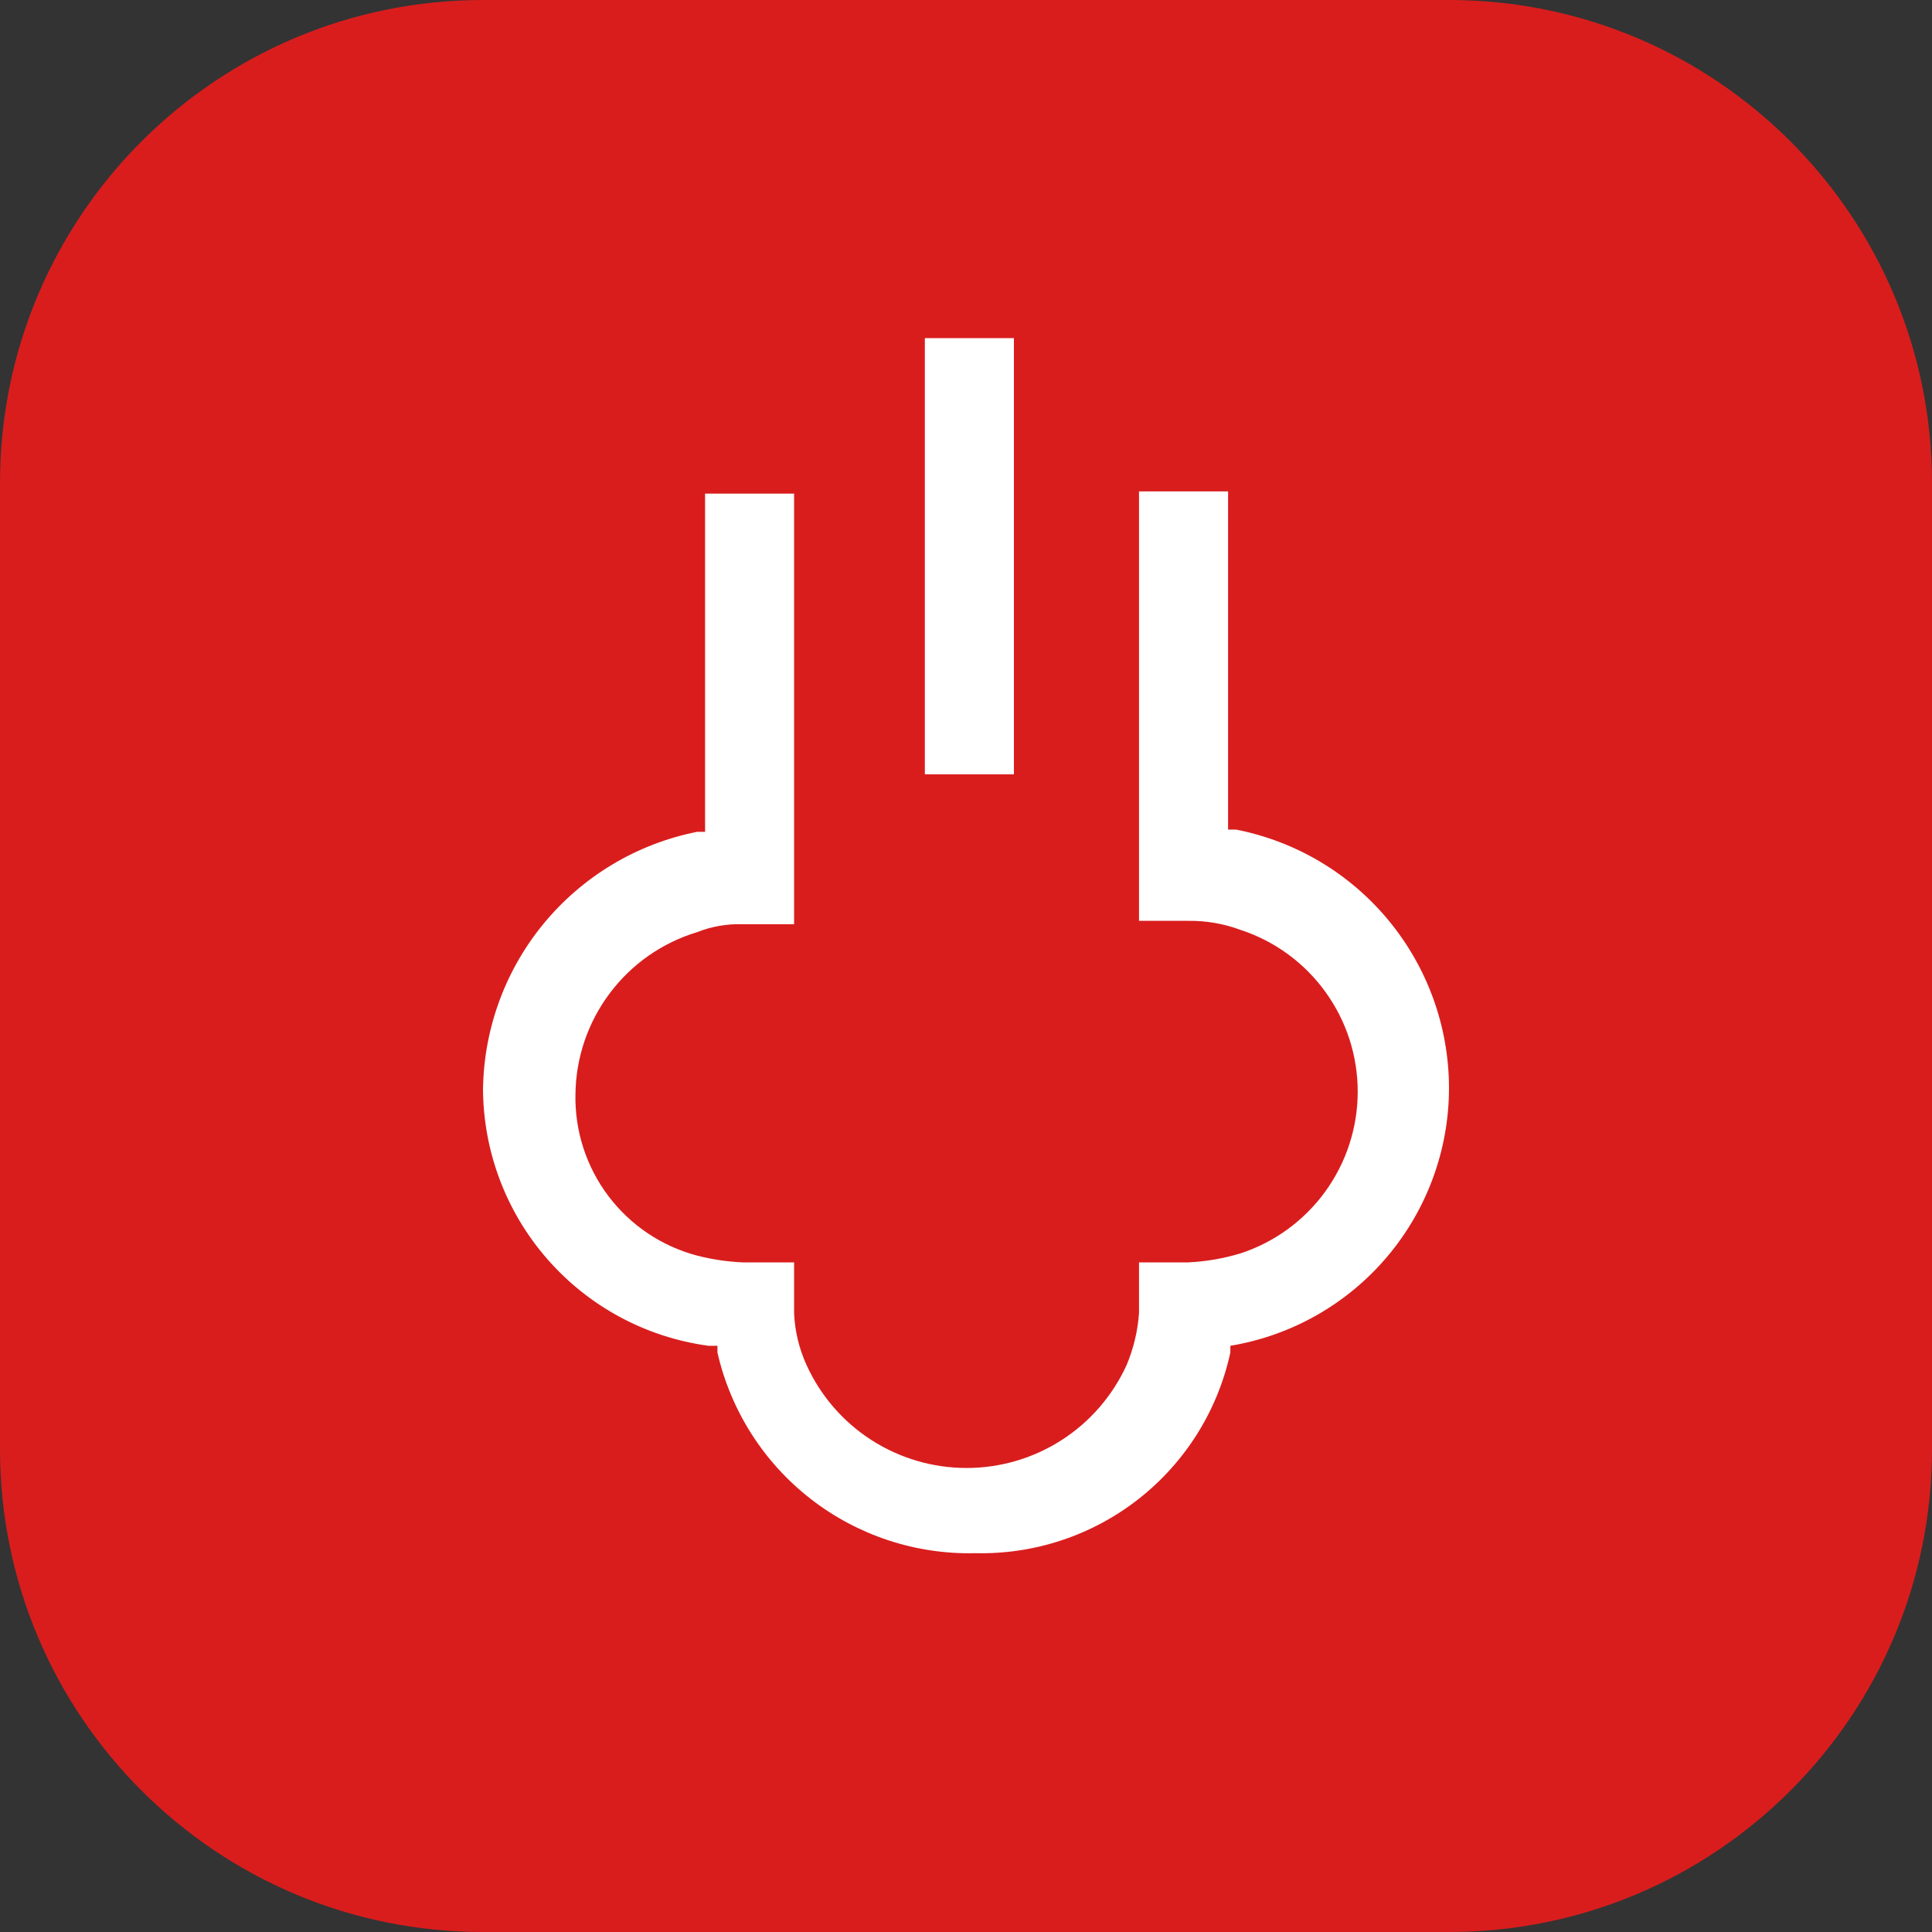
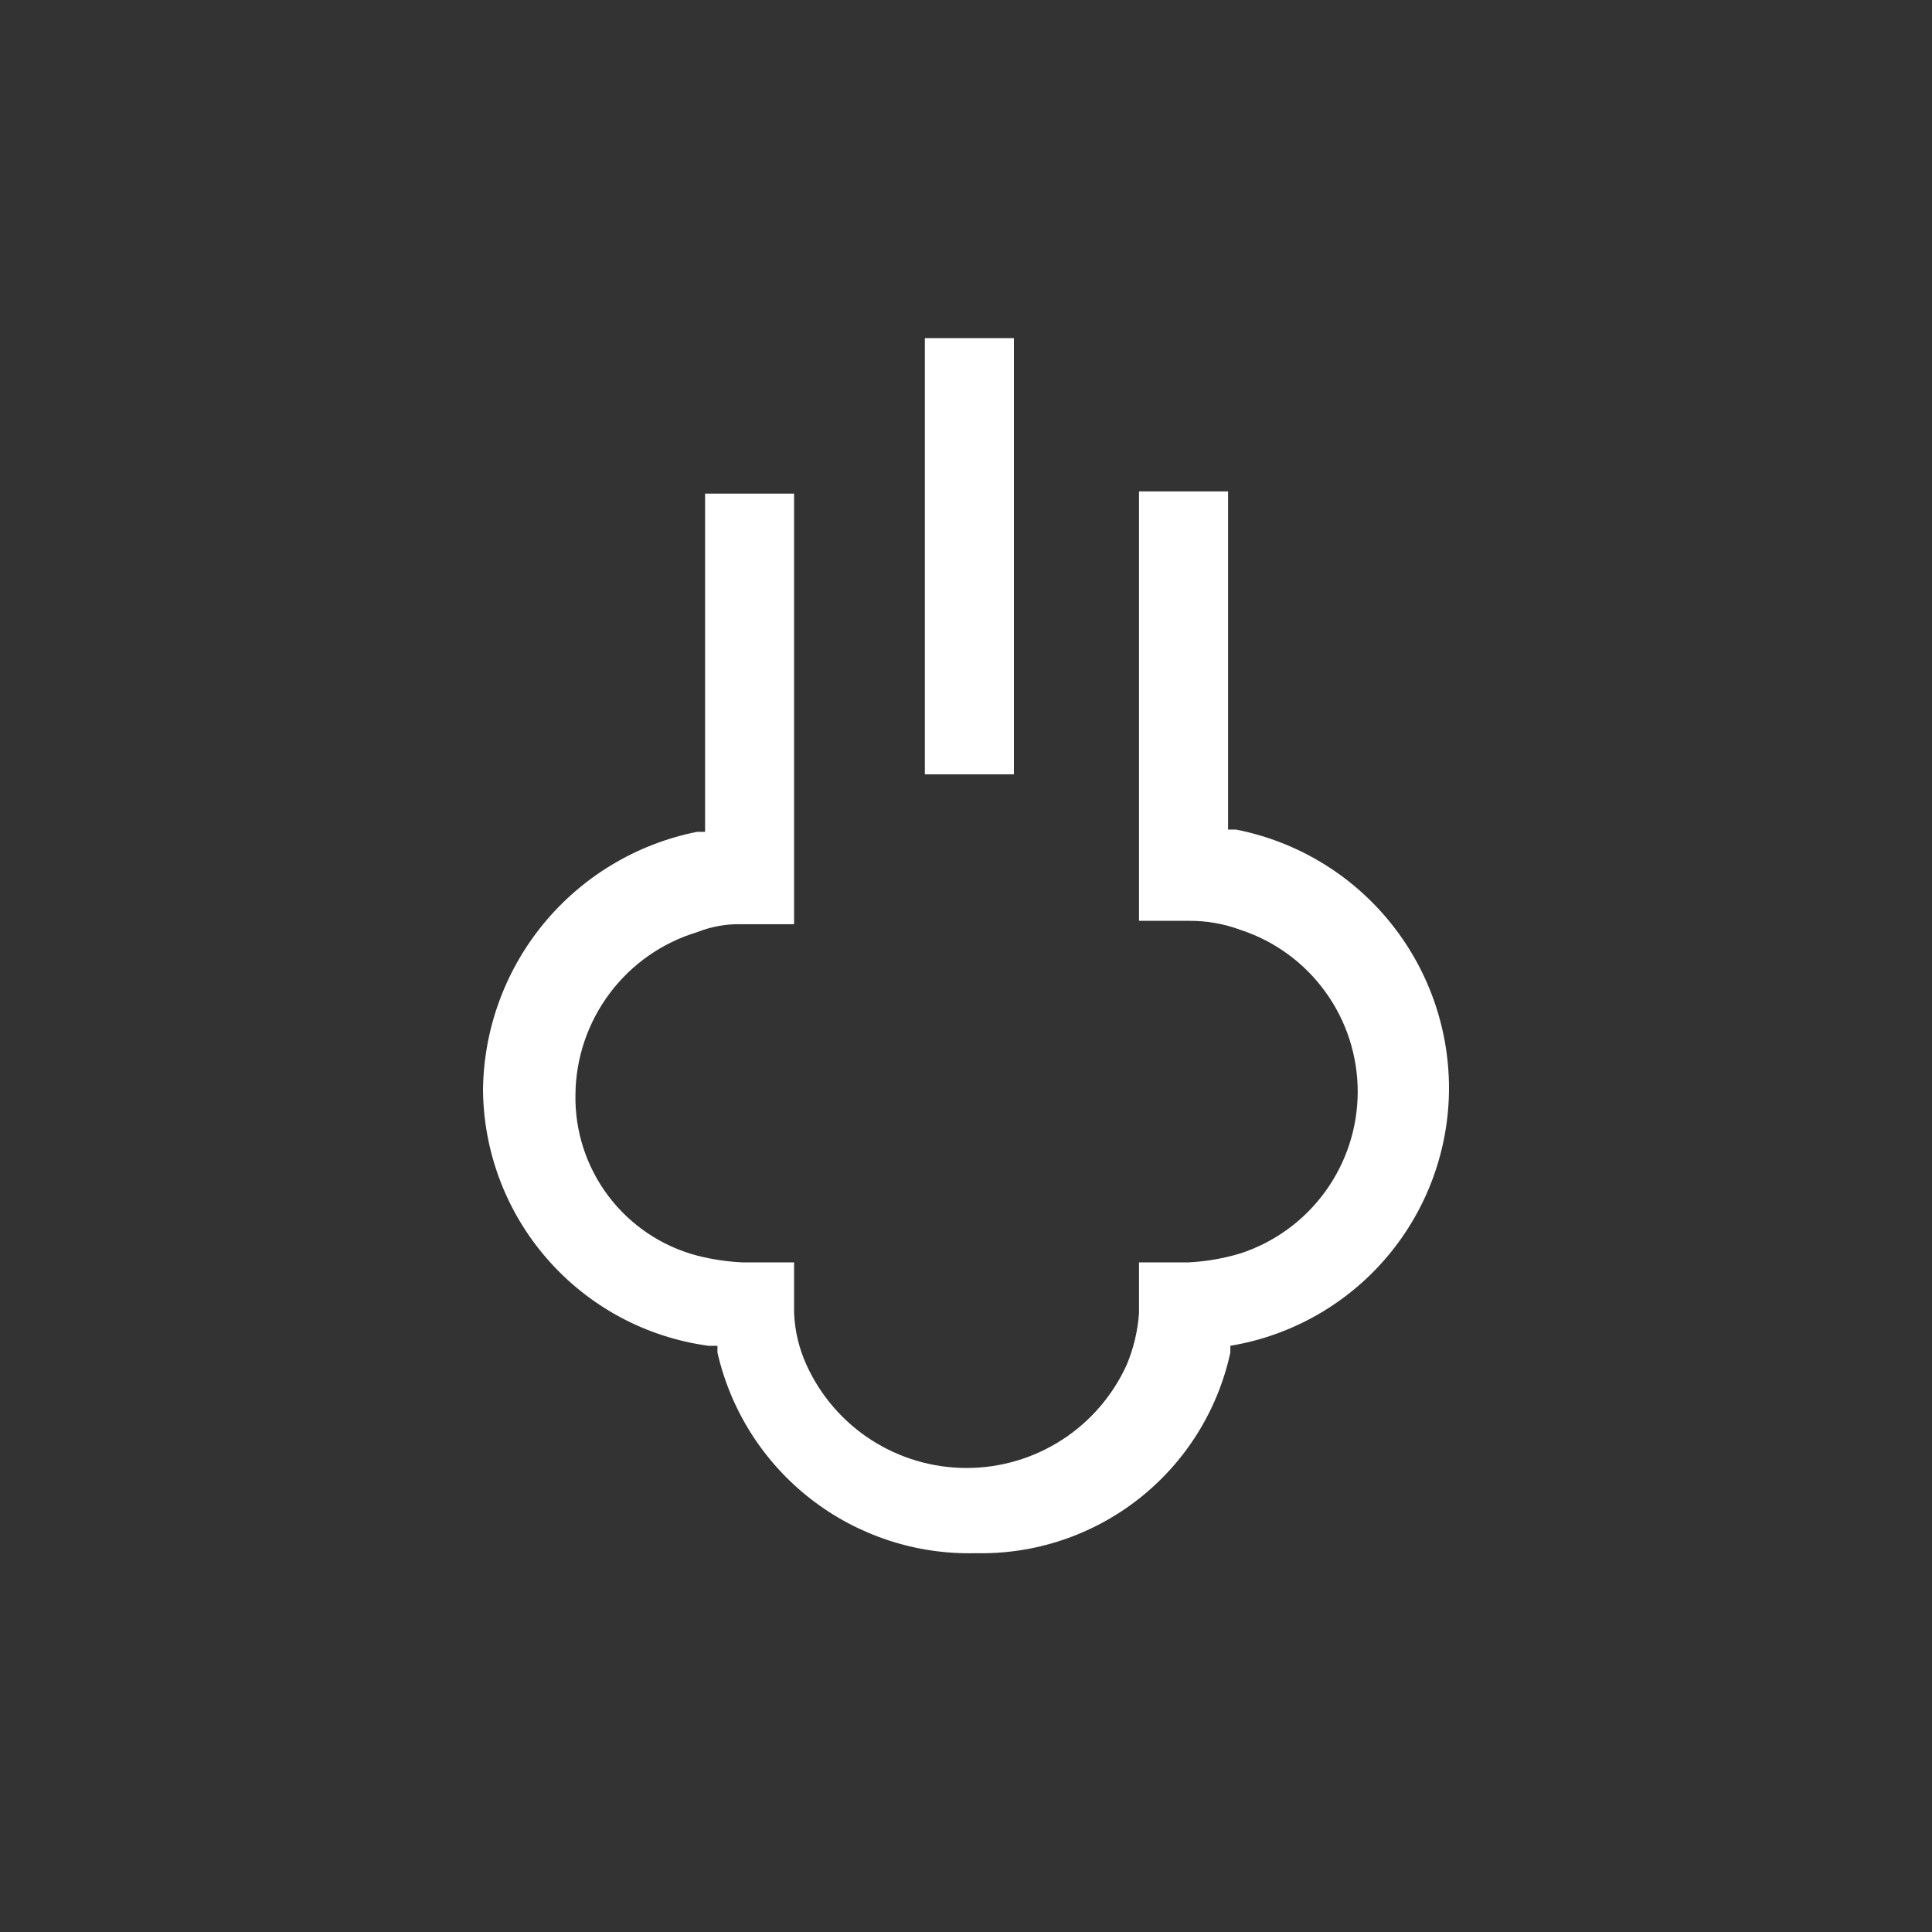
<svg xmlns="http://www.w3.org/2000/svg" width="40" height="40" viewBox="0 0 40 40" fill="none">
  <rect x="0" y="0" width="40" height="40" fill="#333333" stroke="none" />
-   <path d="M30 0H10C4.477 0 0 4.477 0 10V30C0 35.523 4.477 40 10 40H30C35.523 40 40 35.523 40 30V10C40 4.477 35.523 0 30 0Z" fill="#D91D1D" />
-   <path d="M20.992 7H19.148V16.032H20.992V7ZM10 22.519C10 23.824 10.472 25.085 11.331 26.067C12.189 27.05 13.374 27.688 14.668 27.863H14.854V28.003C15.129 29.206 15.811 30.277 16.785 31.034C17.759 31.791 18.965 32.188 20.198 32.157C21.423 32.185 22.619 31.786 23.582 31.028C24.544 30.27 25.213 29.201 25.473 28.003V27.863C26.738 27.653 27.888 27.001 28.717 26.022C29.546 25.043 30.001 23.802 30 22.519C29.997 21.256 29.555 20.032 28.751 19.058C27.947 18.083 26.829 17.418 25.589 17.175H25.426V10.174H23.582V19.065H24.609C24.975 19.061 25.339 19.124 25.683 19.252C26.389 19.483 27.003 19.931 27.439 20.533C27.875 21.134 28.11 21.858 28.11 22.601C28.11 23.344 27.875 24.067 27.439 24.669C27.003 25.27 26.389 25.719 25.683 25.95C25.334 26.055 24.973 26.118 24.609 26.136H23.582V27.187C23.556 27.556 23.469 27.919 23.326 28.26C23.036 28.896 22.57 29.436 21.982 29.814C21.395 30.192 20.711 30.393 20.012 30.393C19.313 30.393 18.629 30.192 18.041 29.814C17.453 29.436 16.987 28.896 16.698 28.26C16.544 27.922 16.456 27.558 16.441 27.187V26.136H15.368C15.053 26.121 14.74 26.075 14.434 25.996C13.701 25.803 13.054 25.369 12.597 24.764C12.14 24.159 11.899 23.418 11.914 22.659C11.921 21.904 12.17 21.17 12.623 20.566C13.076 19.961 13.711 19.517 14.434 19.299C14.731 19.181 15.049 19.125 15.368 19.135H16.441V10.22H14.598V17.222H14.434C13.178 17.471 12.049 18.151 11.239 19.143C10.43 20.135 9.992 21.379 10 22.659V22.519Z" fill="white" />
+   <path d="M20.992 7H19.148V16.032H20.992ZM10 22.519C10 23.824 10.472 25.085 11.331 26.067C12.189 27.05 13.374 27.688 14.668 27.863H14.854V28.003C15.129 29.206 15.811 30.277 16.785 31.034C17.759 31.791 18.965 32.188 20.198 32.157C21.423 32.185 22.619 31.786 23.582 31.028C24.544 30.27 25.213 29.201 25.473 28.003V27.863C26.738 27.653 27.888 27.001 28.717 26.022C29.546 25.043 30.001 23.802 30 22.519C29.997 21.256 29.555 20.032 28.751 19.058C27.947 18.083 26.829 17.418 25.589 17.175H25.426V10.174H23.582V19.065H24.609C24.975 19.061 25.339 19.124 25.683 19.252C26.389 19.483 27.003 19.931 27.439 20.533C27.875 21.134 28.11 21.858 28.11 22.601C28.11 23.344 27.875 24.067 27.439 24.669C27.003 25.27 26.389 25.719 25.683 25.95C25.334 26.055 24.973 26.118 24.609 26.136H23.582V27.187C23.556 27.556 23.469 27.919 23.326 28.26C23.036 28.896 22.57 29.436 21.982 29.814C21.395 30.192 20.711 30.393 20.012 30.393C19.313 30.393 18.629 30.192 18.041 29.814C17.453 29.436 16.987 28.896 16.698 28.26C16.544 27.922 16.456 27.558 16.441 27.187V26.136H15.368C15.053 26.121 14.74 26.075 14.434 25.996C13.701 25.803 13.054 25.369 12.597 24.764C12.14 24.159 11.899 23.418 11.914 22.659C11.921 21.904 12.17 21.17 12.623 20.566C13.076 19.961 13.711 19.517 14.434 19.299C14.731 19.181 15.049 19.125 15.368 19.135H16.441V10.22H14.598V17.222H14.434C13.178 17.471 12.049 18.151 11.239 19.143C10.43 20.135 9.992 21.379 10 22.659V22.519Z" fill="white" />
</svg>